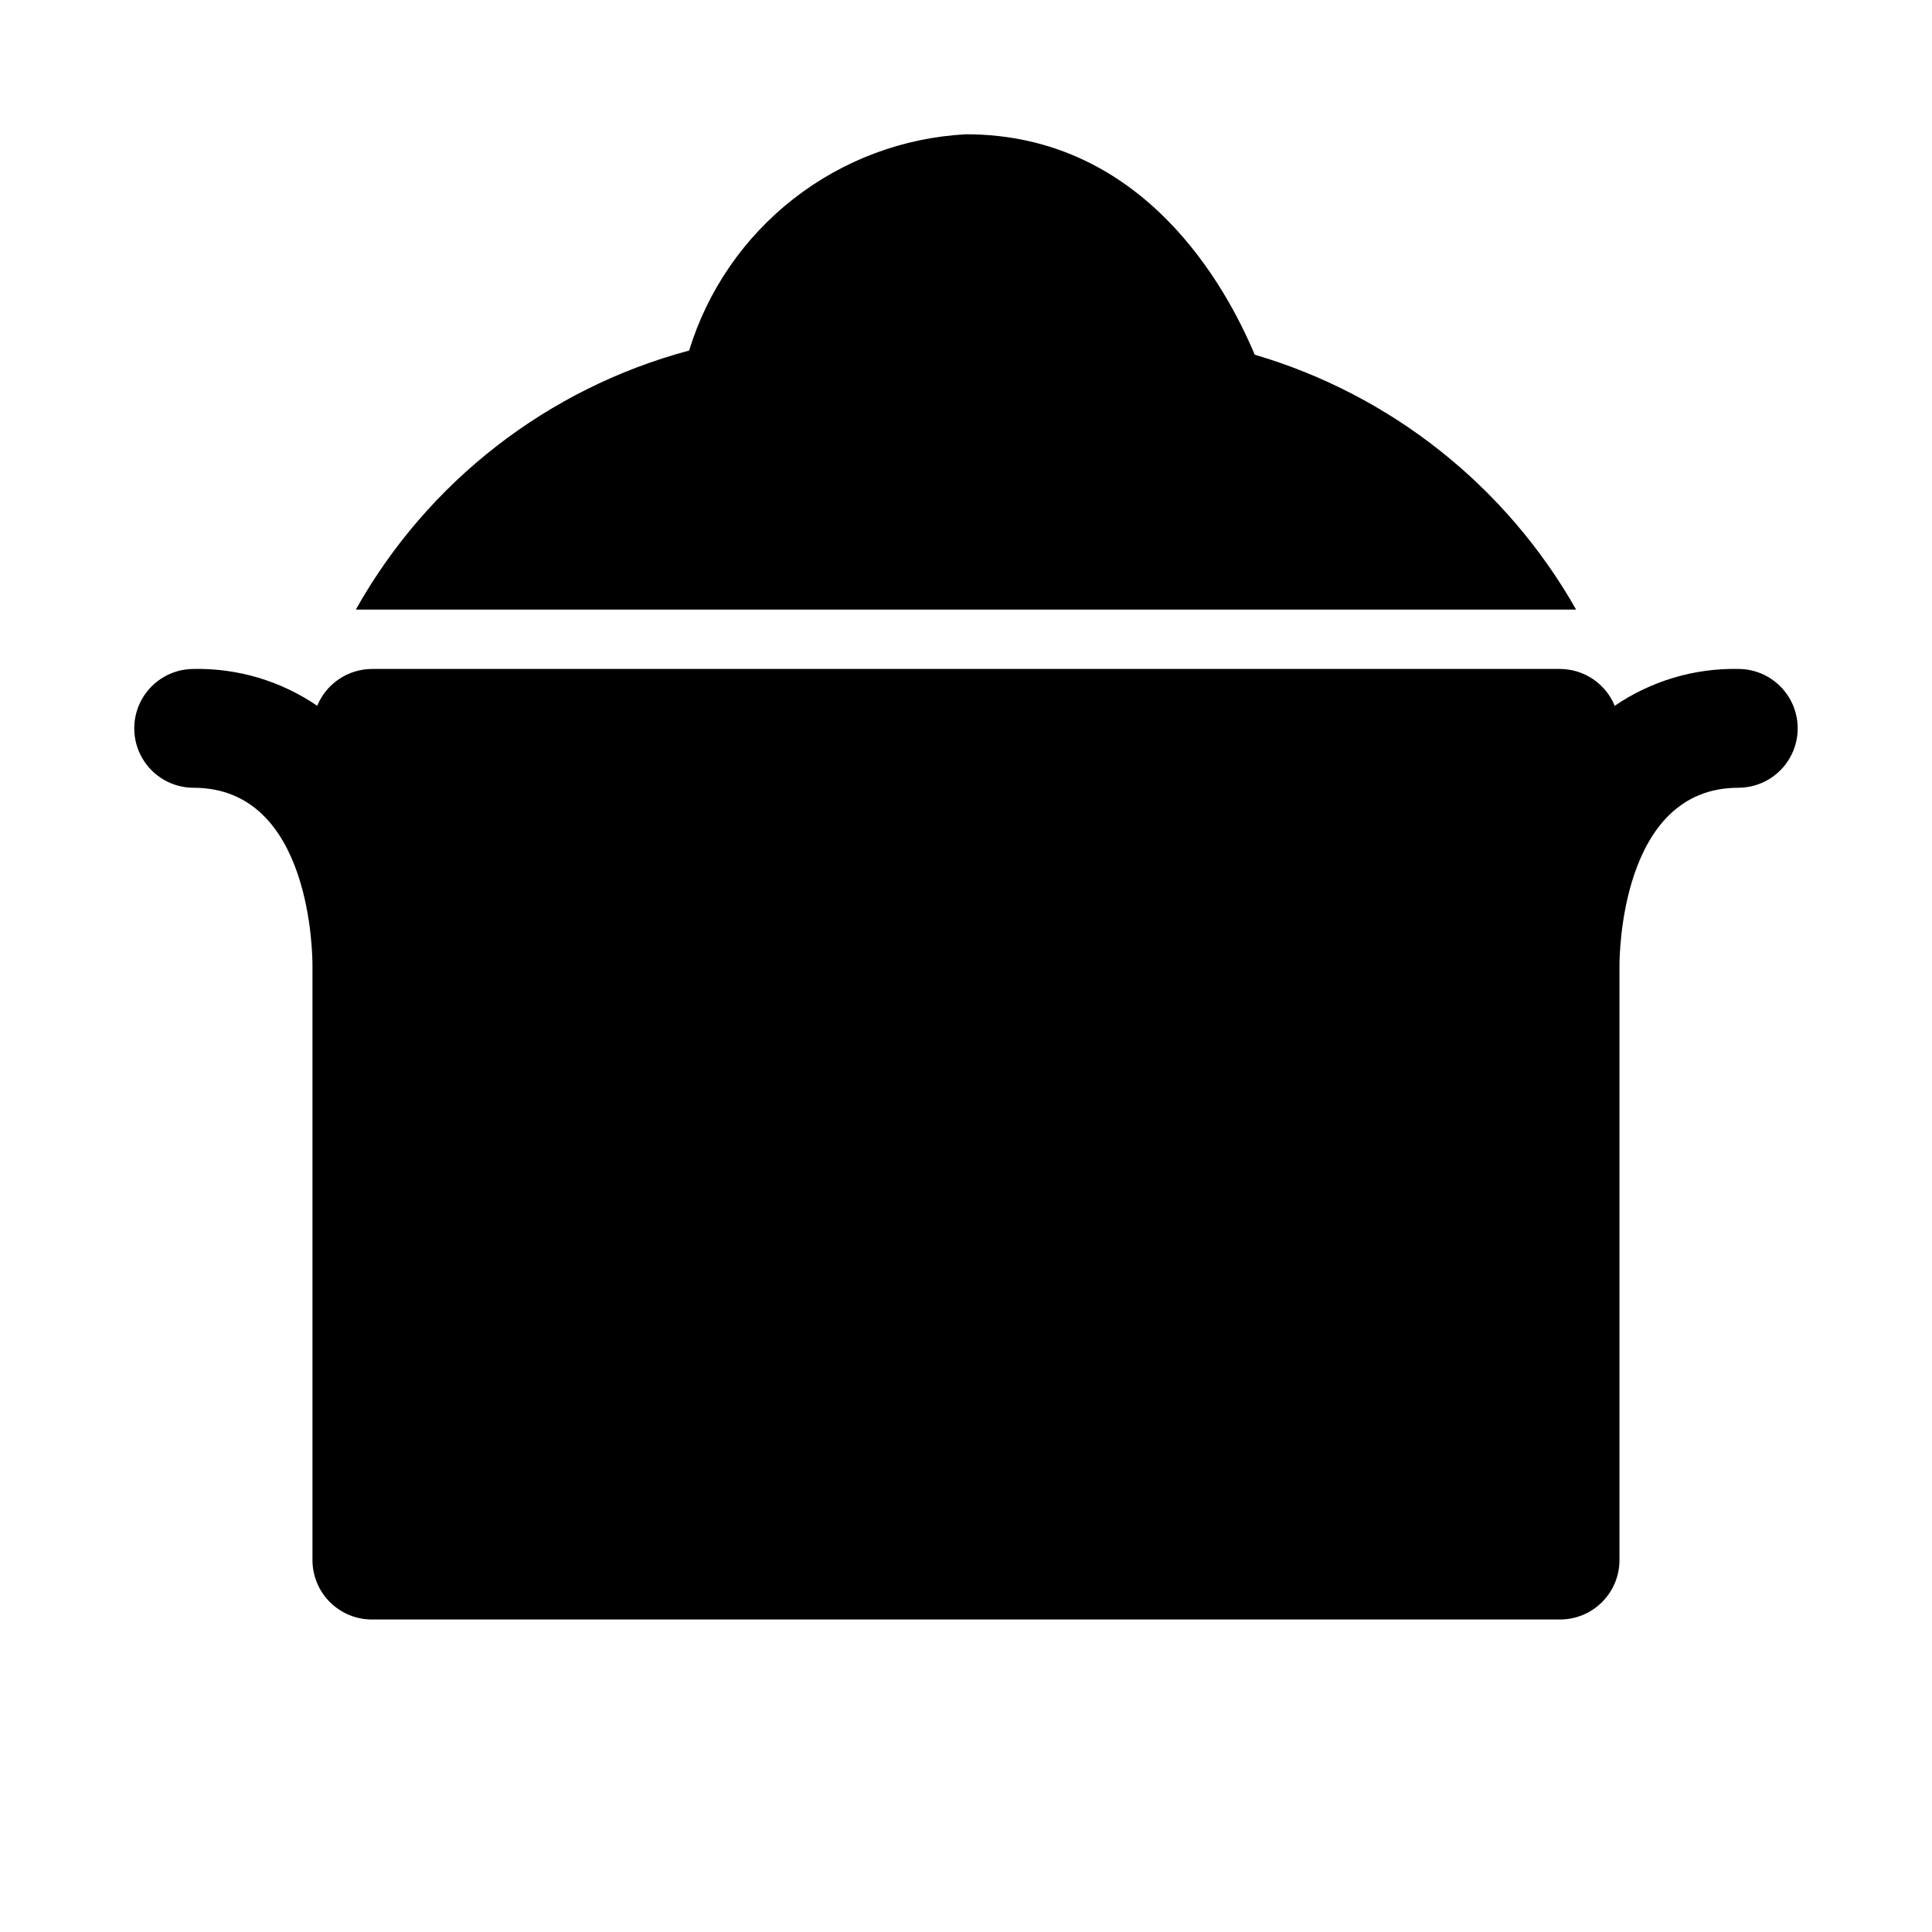
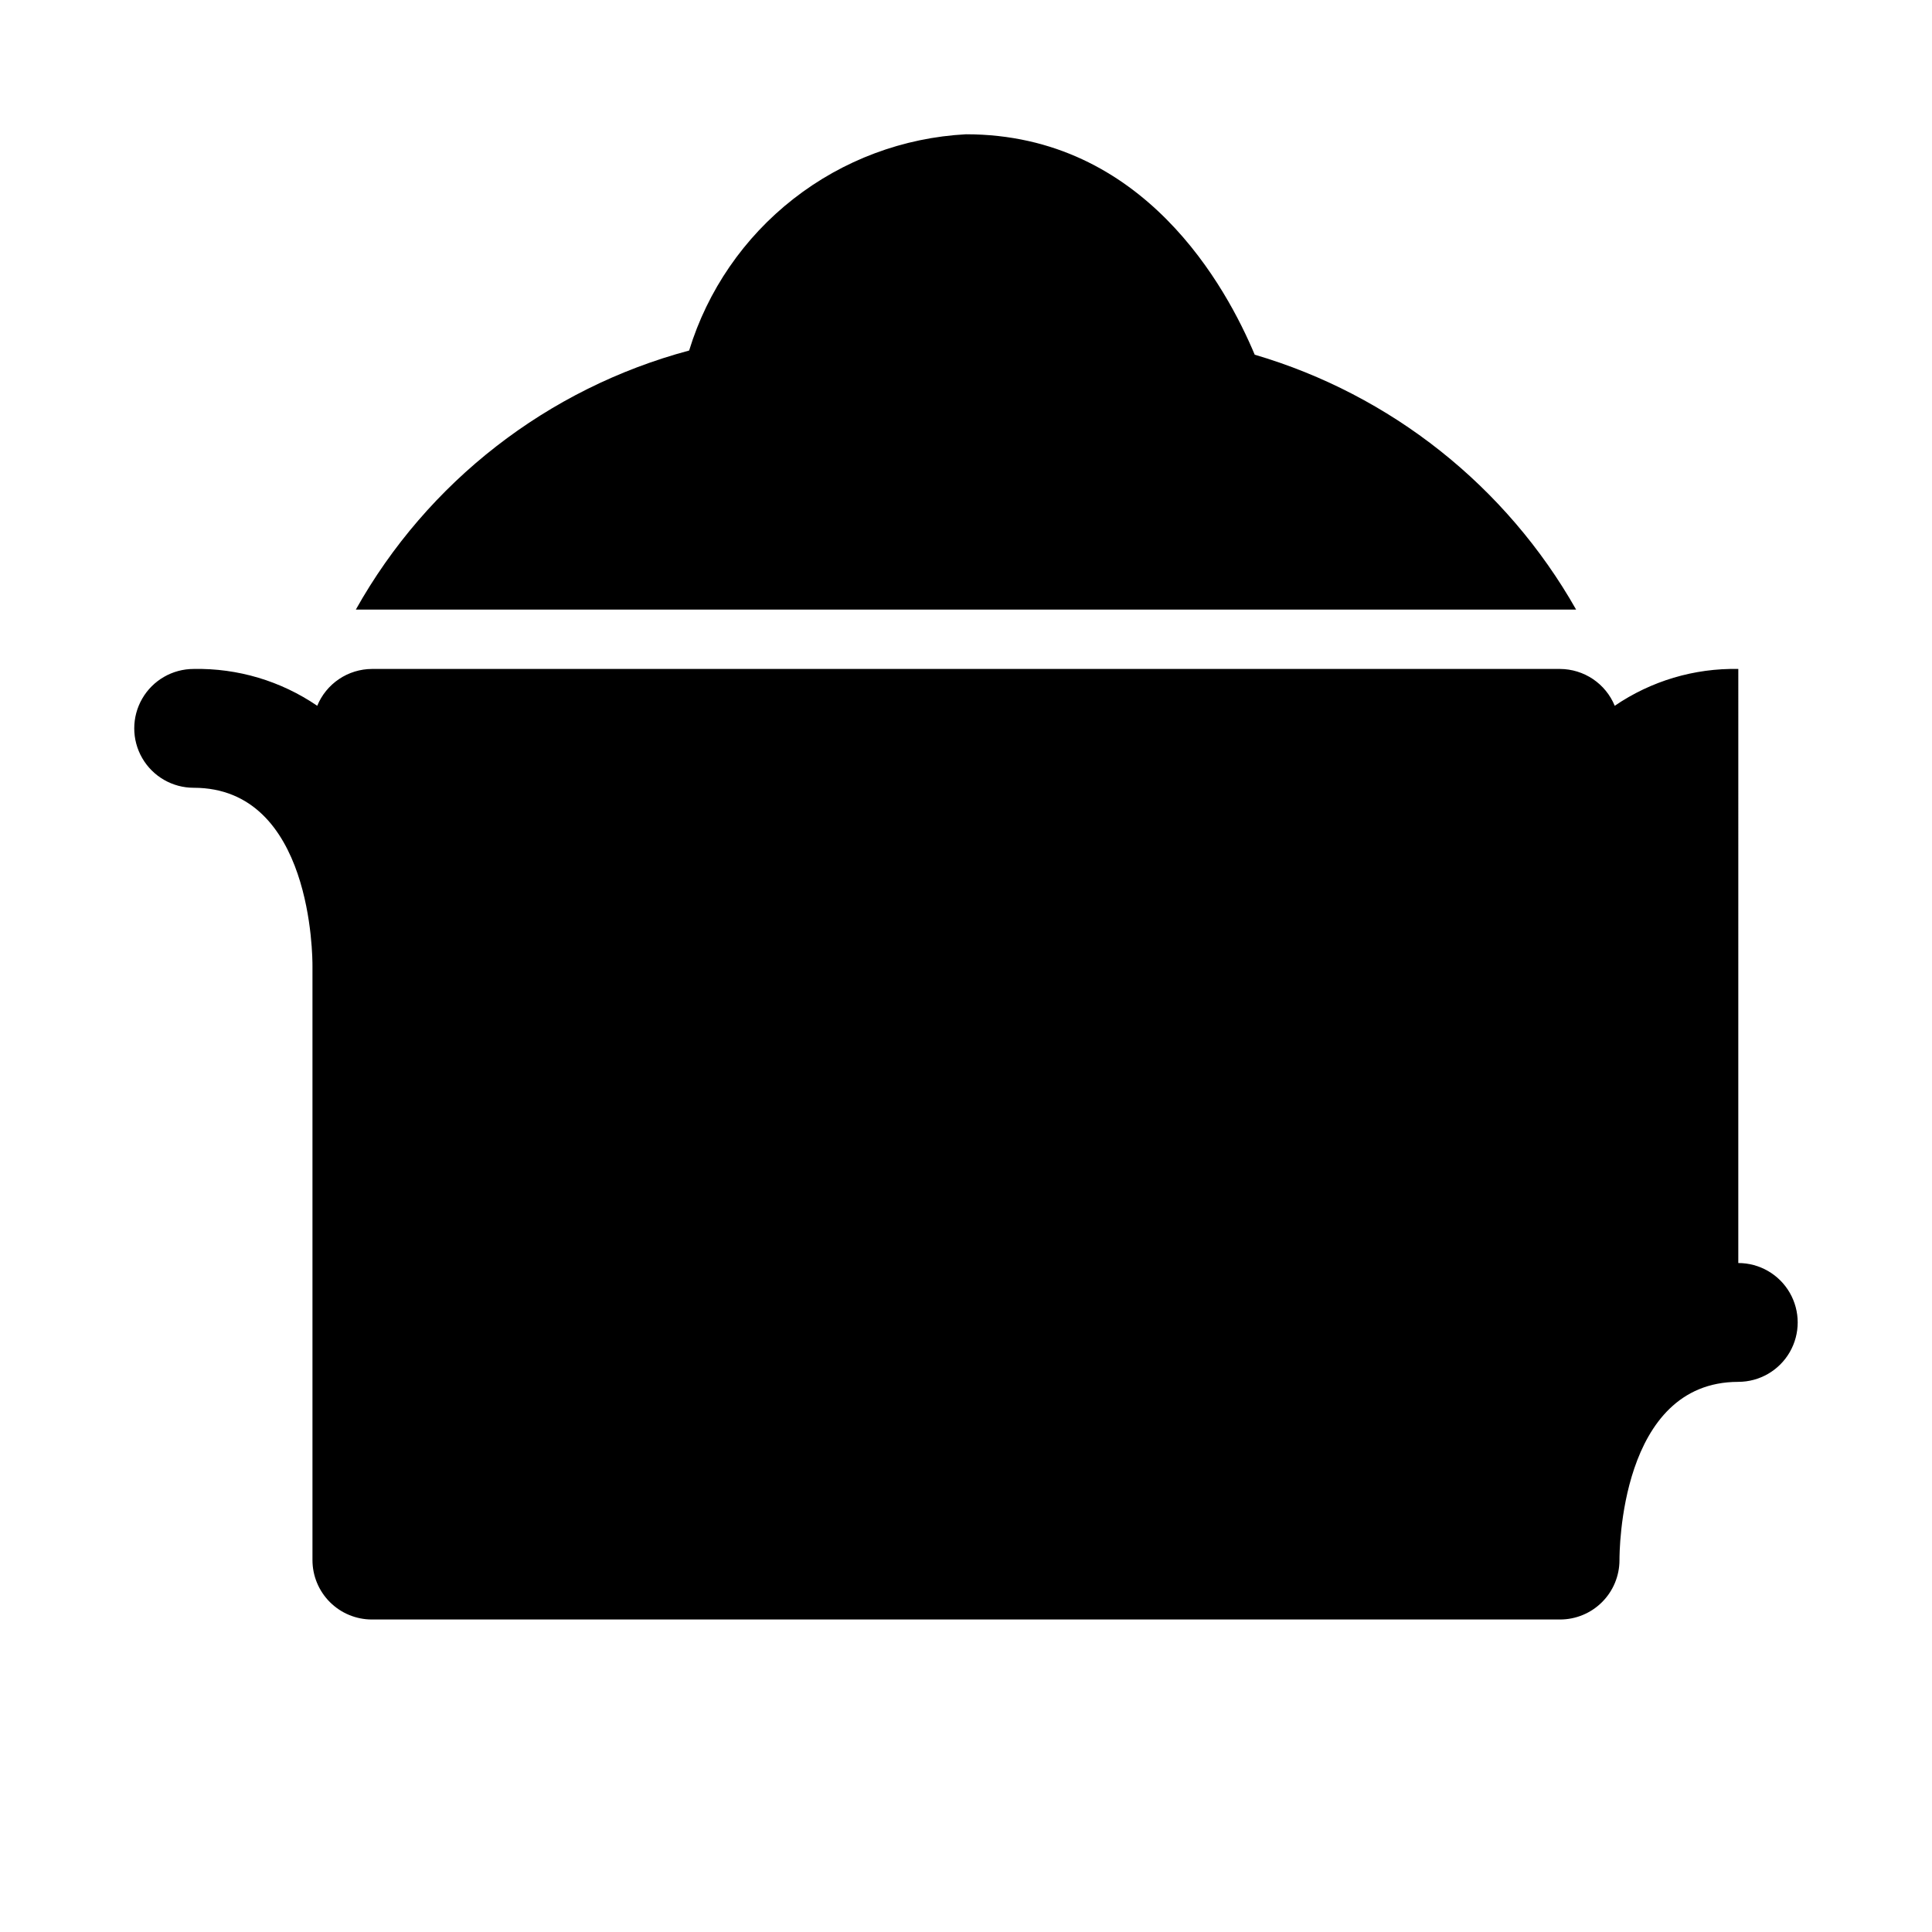
<svg xmlns="http://www.w3.org/2000/svg" fill="#000000" width="800px" height="800px" version="1.1" viewBox="144 144 512 512">
-   <path d="m604.67 321.28c-11.668-0.234-23.113 3.18-32.75 9.762-1.18-2.875-3.184-5.336-5.762-7.074-2.578-1.734-5.613-2.672-8.723-2.688h-314.88c-3.109 0.016-6.144 0.953-8.719 2.688-2.578 1.738-4.586 4.199-5.766 7.074-9.633-6.582-21.082-9.996-32.75-9.762-5.625 0-10.82 3-13.633 7.871-2.812 4.875-2.812 10.875 0 15.746 2.812 4.871 8.008 7.871 13.633 7.871 31.488 0 31.488 45.027 31.488 47.23v157.44c0 4.176 1.66 8.18 4.613 11.133 2.953 2.953 6.957 4.613 11.133 4.613h314.88c4.176 0 8.18-1.66 11.133-4.613 2.953-2.953 4.613-6.957 4.613-11.133v-157.44c0-1.891 0-47.23 31.488-47.23v-0.004c5.625 0 10.82-3 13.633-7.871 2.812-4.871 2.812-10.871 0-15.746-2.812-4.871-8.008-7.871-13.633-7.871zm-128.16-83.285c-7.402-17.633-29.285-58.41-76.516-58.41-16.629 0.883-32.586 6.852-45.707 17.102-13.125 10.25-22.781 24.285-27.66 40.207-37.496 10.031-69.348 34.785-88.324 68.645h323.38c-18.547-32.719-49.094-56.941-85.176-67.543z" />
+   <path d="m604.67 321.28c-11.668-0.234-23.113 3.18-32.75 9.762-1.18-2.875-3.184-5.336-5.762-7.074-2.578-1.734-5.613-2.672-8.723-2.688h-314.88c-3.109 0.016-6.144 0.953-8.719 2.688-2.578 1.738-4.586 4.199-5.766 7.074-9.633-6.582-21.082-9.996-32.75-9.762-5.625 0-10.82 3-13.633 7.871-2.812 4.875-2.812 10.875 0 15.746 2.812 4.871 8.008 7.871 13.633 7.871 31.488 0 31.488 45.027 31.488 47.23v157.44c0 4.176 1.66 8.18 4.613 11.133 2.953 2.953 6.957 4.613 11.133 4.613h314.88c4.176 0 8.18-1.66 11.133-4.613 2.953-2.953 4.613-6.957 4.613-11.133c0-1.891 0-47.23 31.488-47.23v-0.004c5.625 0 10.82-3 13.633-7.871 2.812-4.871 2.812-10.871 0-15.746-2.812-4.871-8.008-7.871-13.633-7.871zm-128.16-83.285c-7.402-17.633-29.285-58.41-76.516-58.41-16.629 0.883-32.586 6.852-45.707 17.102-13.125 10.25-22.781 24.285-27.66 40.207-37.496 10.031-69.348 34.785-88.324 68.645h323.38c-18.547-32.719-49.094-56.941-85.176-67.543z" />
</svg>